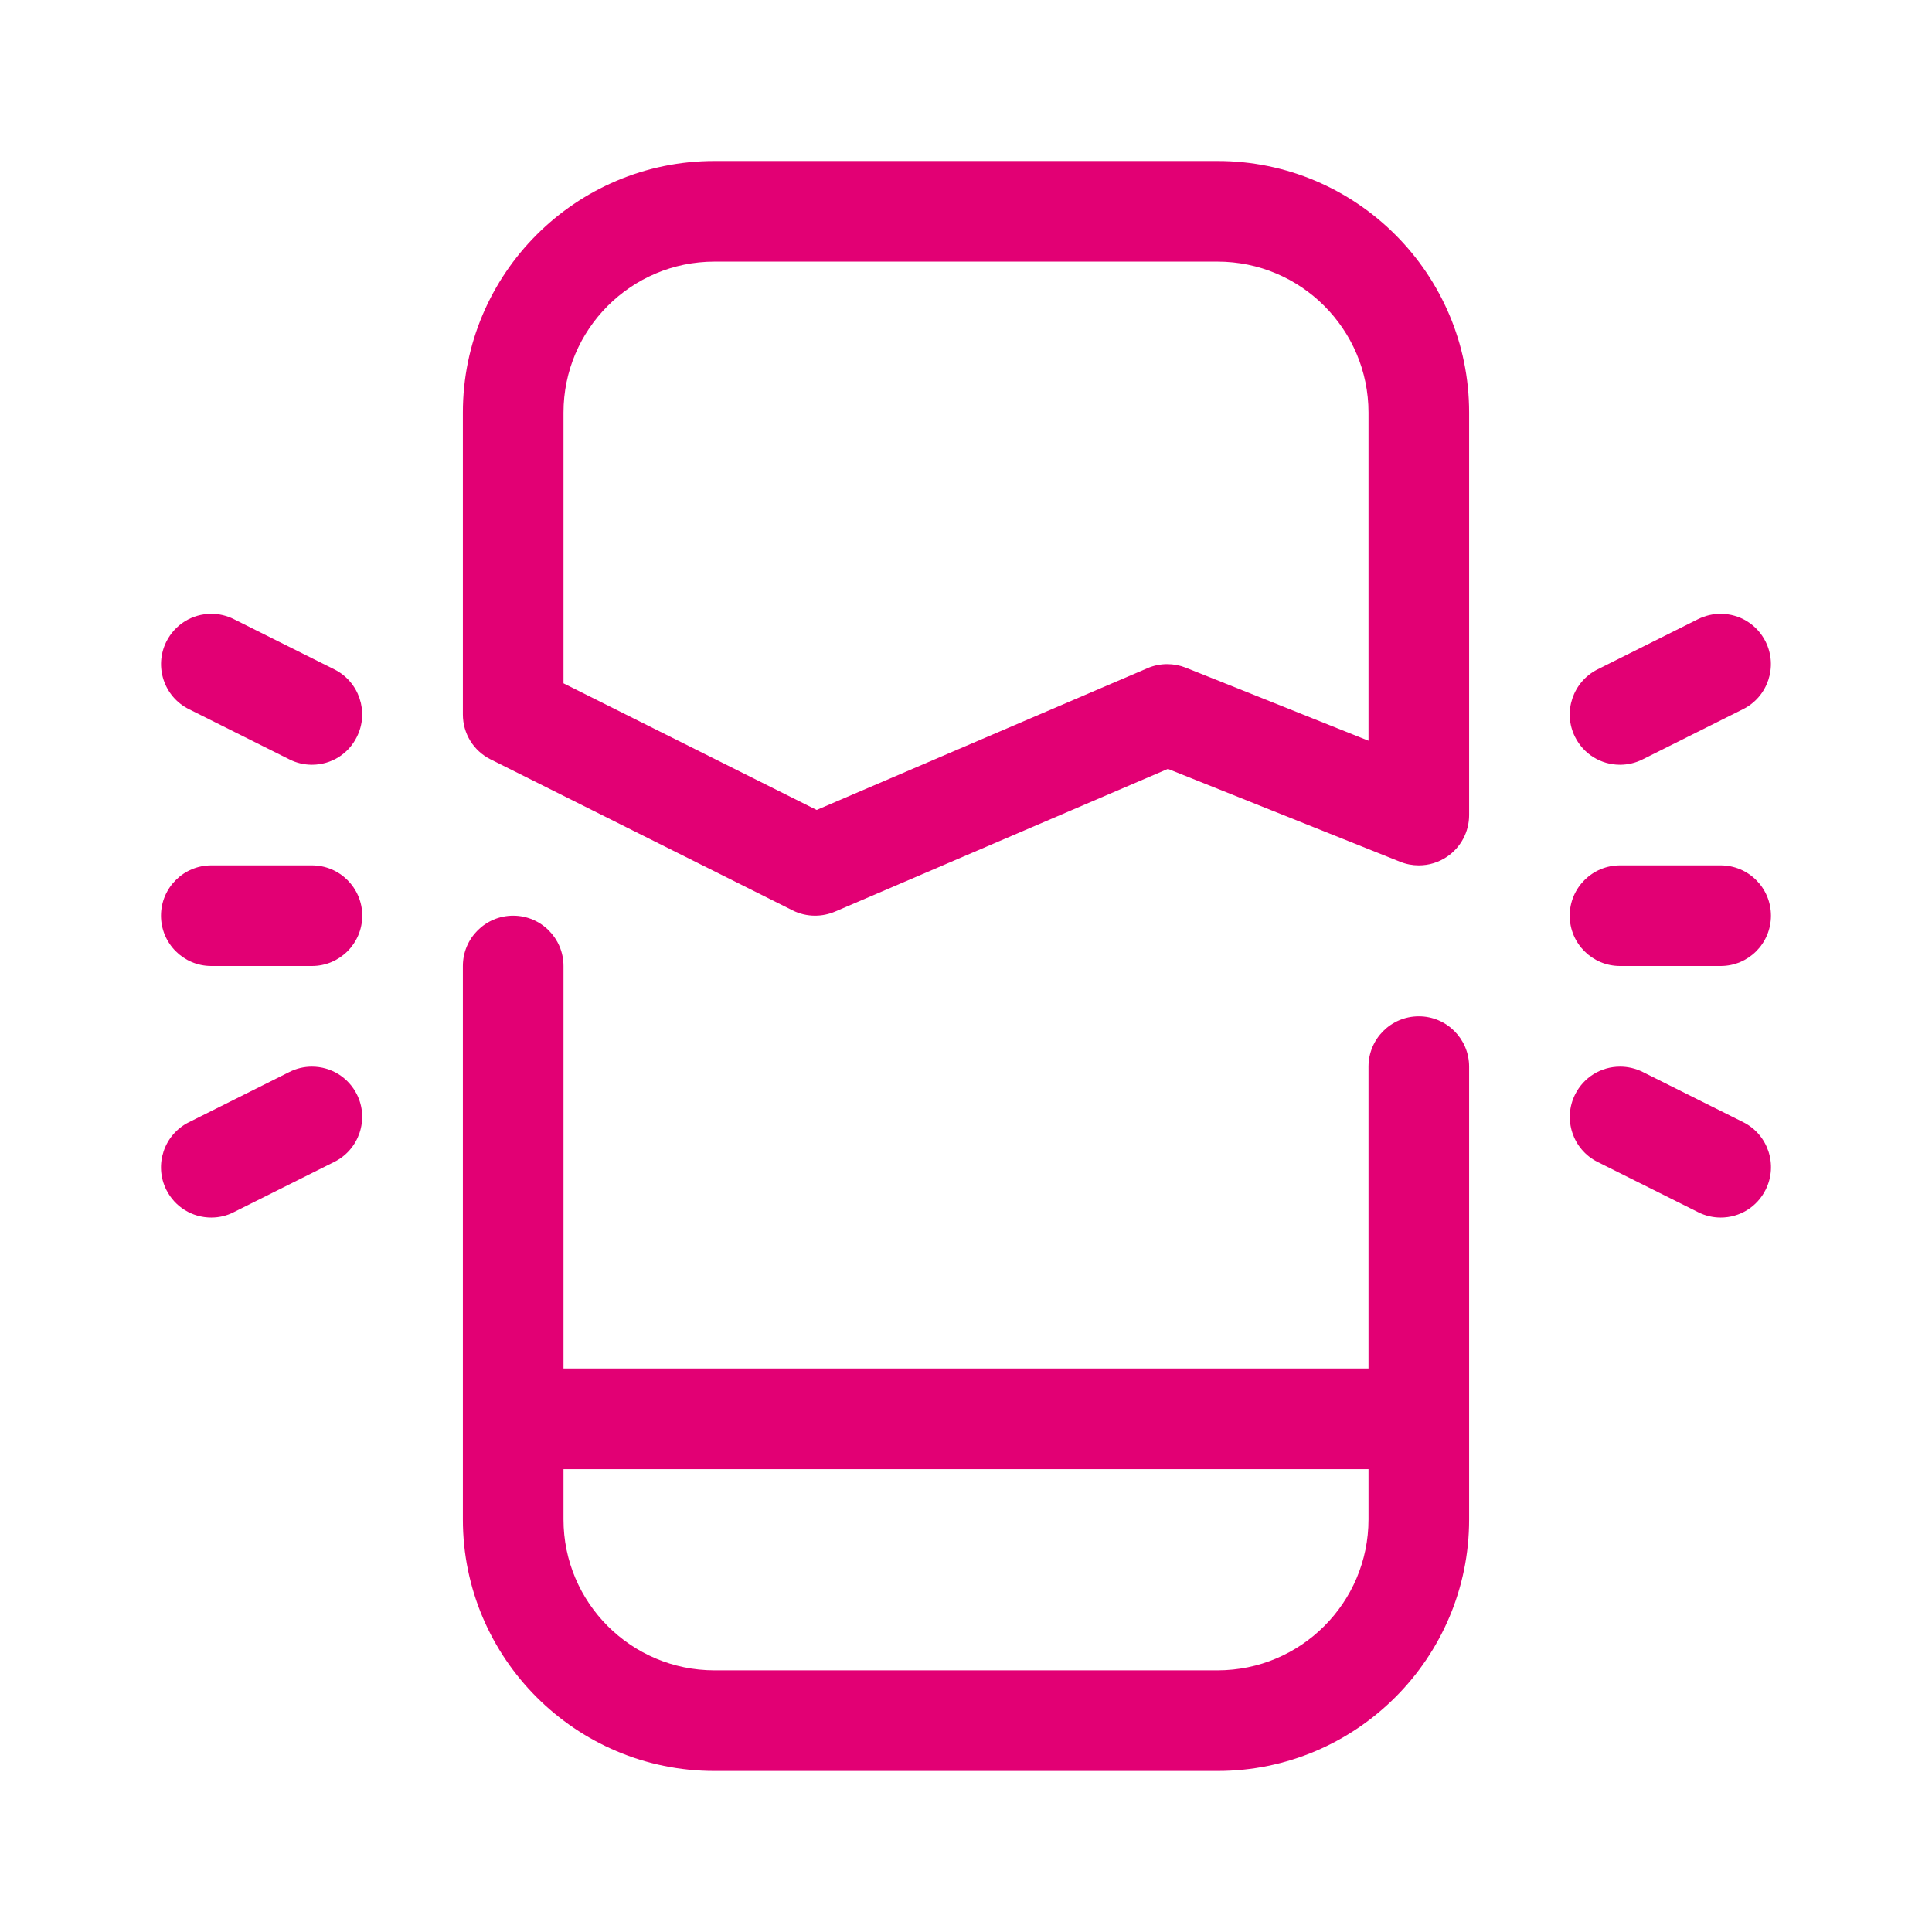
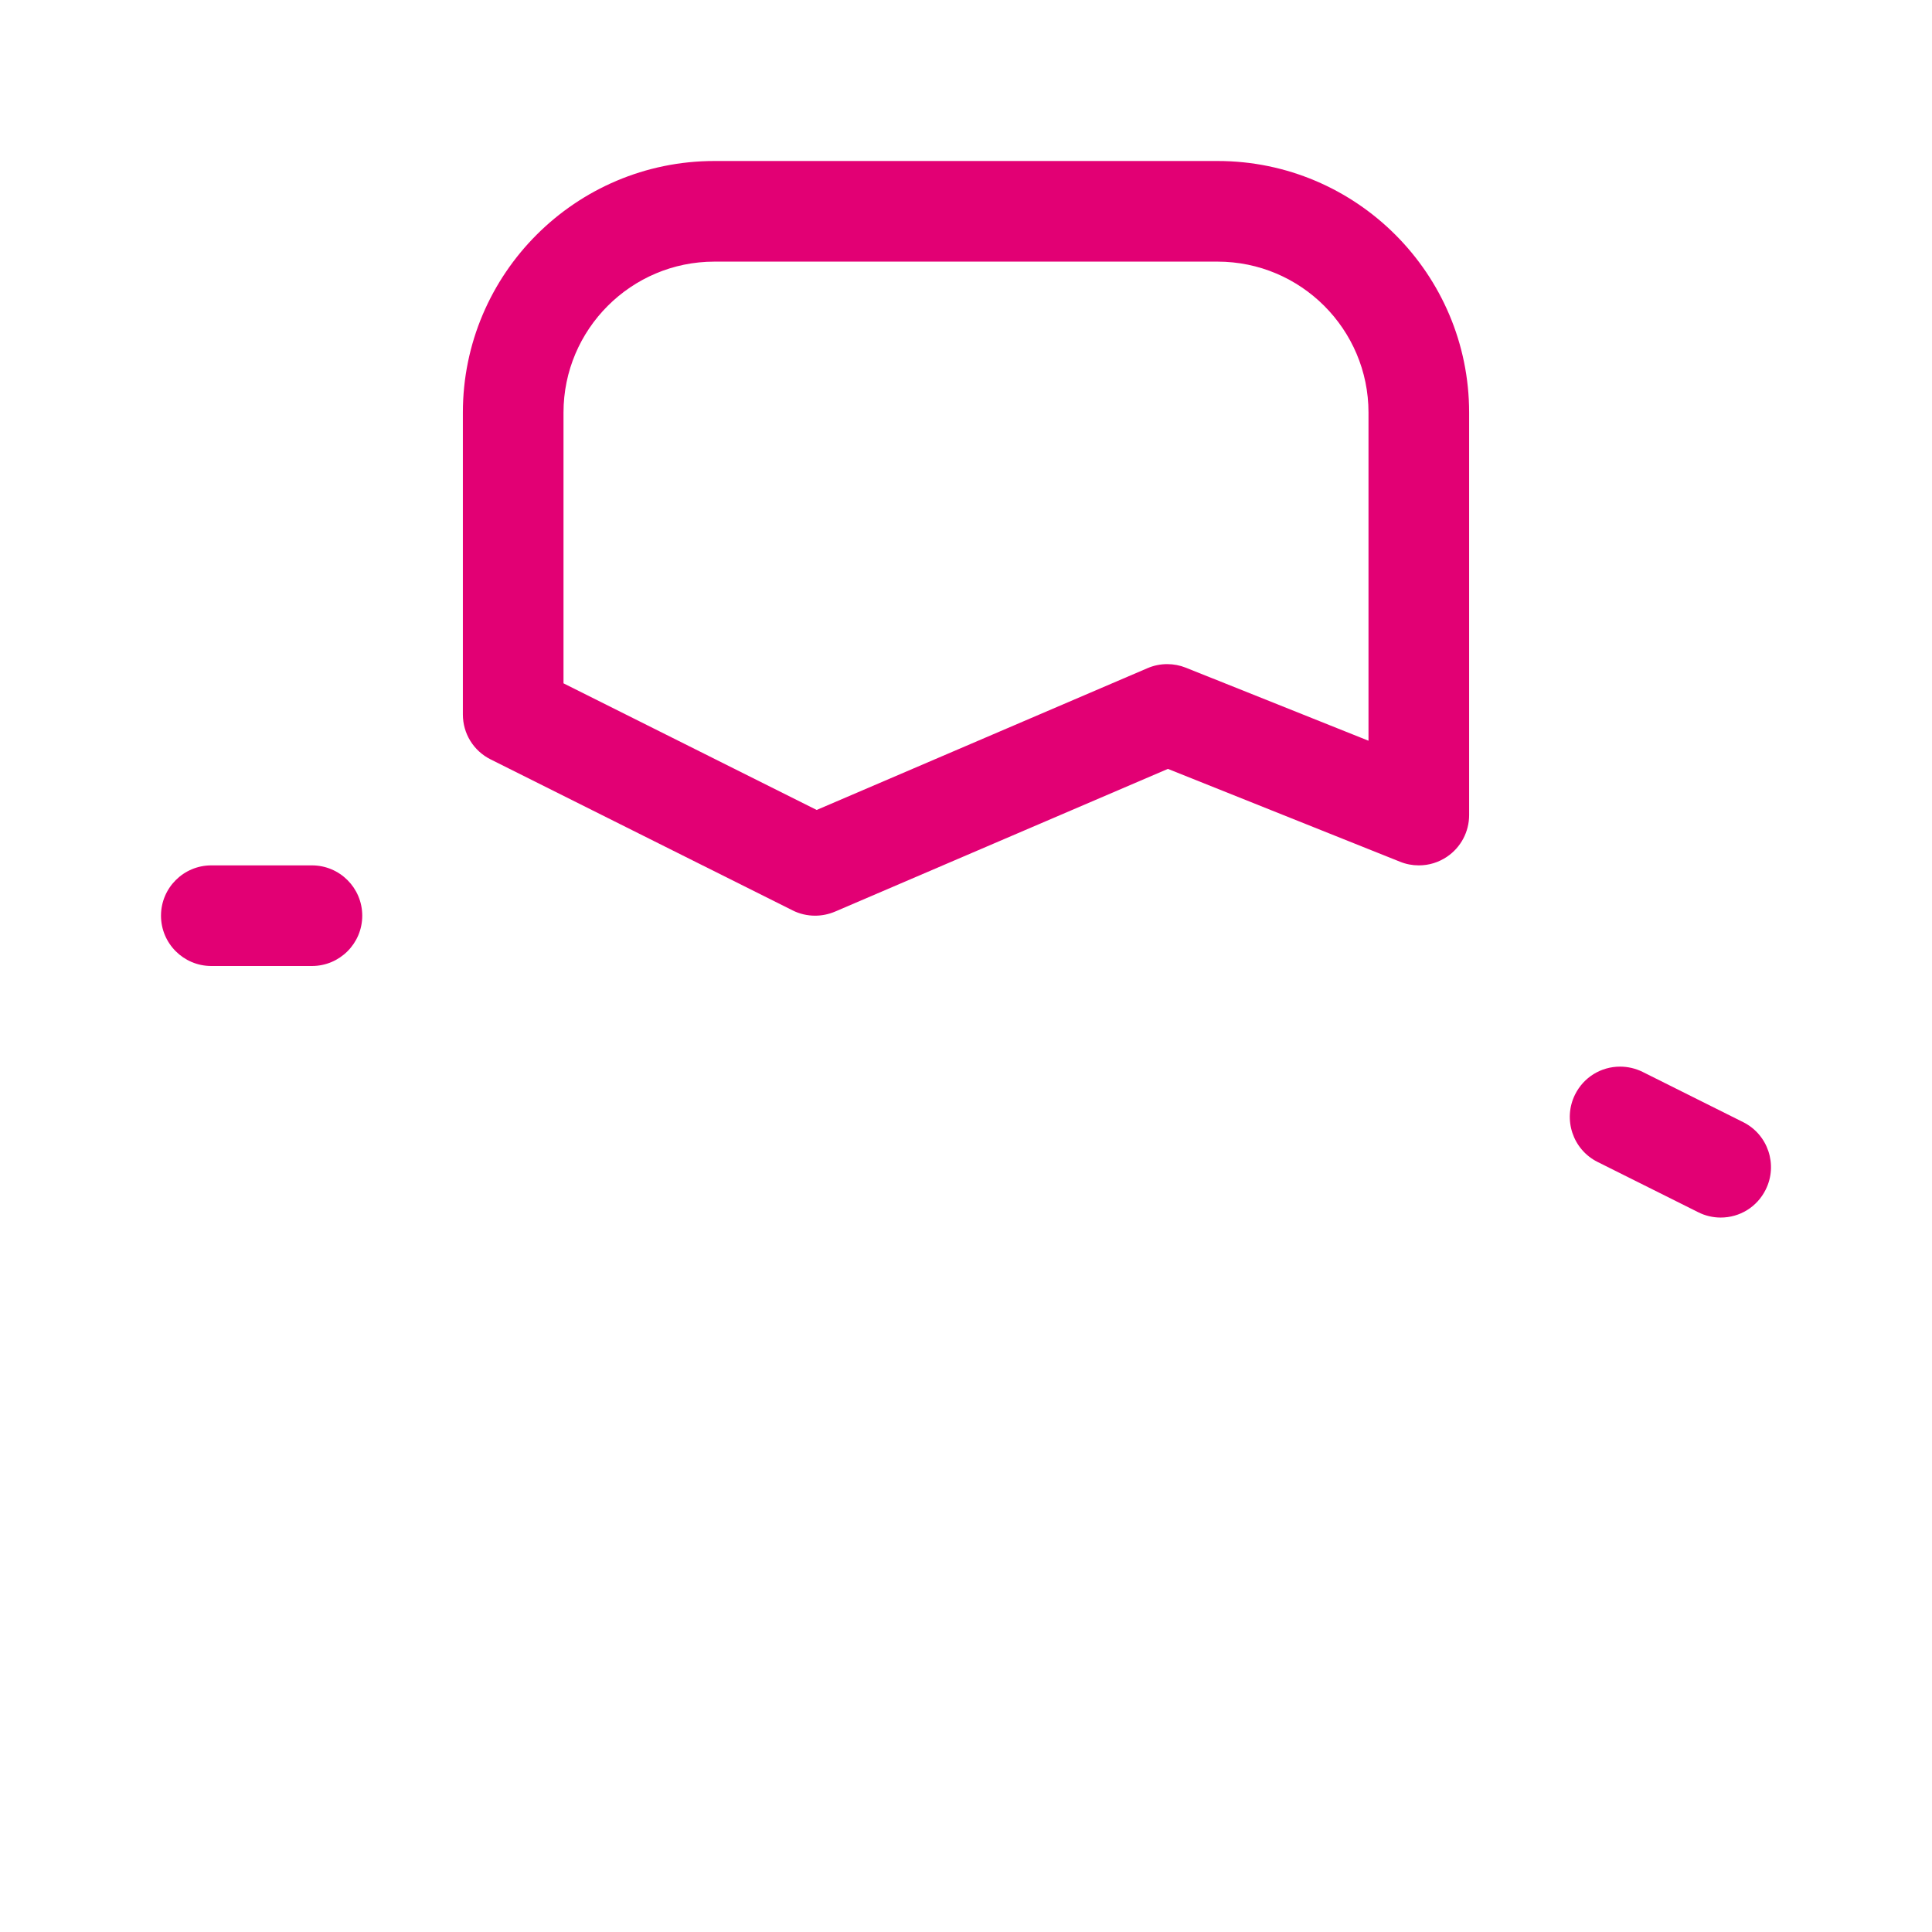
<svg xmlns="http://www.w3.org/2000/svg" width="48" height="48" viewBox="0 0 48 48" fill="none">
-   <path d="M17.75 43.999C14.303 43.999 11.5 41.196 11.5 37.75V24C11.5 23.31 12.06 22.75 12.75 22.75C13.44 22.75 14 23.31 14 24V34H34V26.5C34 25.81 34.56 25.25 35.25 25.25C35.94 25.25 36.5 25.81 36.5 26.5V37.75C36.5 41.196 33.696 43.999 30.25 43.999H17.75ZM14 37.75C14 39.818 15.681 41.499 17.75 41.499H30.25C32.318 41.499 34 39.818 34 37.75V36.5H14V37.75Z" fill="#E20074" />
  <path d="M20.25 22.75C20.056 22.75 19.863 22.705 19.691 22.618L12.191 18.868C11.765 18.655 11.5 18.227 11.5 17.75V10.25C11.5 6.803 14.303 4 17.75 4H30.25C33.696 4 36.5 6.803 36.5 10.25V20.25C36.5 20.665 36.295 21.052 35.951 21.285C35.741 21.427 35.5 21.5 35.25 21.5C35.09 21.5 34.933 21.47 34.785 21.41L29.016 19.103L20.743 22.65C20.585 22.716 20.42 22.75 20.25 22.75ZM20.29 20.123L28.506 16.602C28.665 16.533 28.83 16.5 29 16.5C29.16 16.5 29.316 16.53 29.465 16.59L34 18.403V10.25C34 8.182 32.318 6.5 30.25 6.5H17.75C15.681 6.5 14 8.182 14 10.25V16.977L20.29 20.123Z" fill="#E20074" />
-   <path d="M40.249 24C39.559 24 38.999 23.44 38.999 22.75C38.999 22.06 39.559 21.5 40.249 21.5H42.749C43.44 21.5 43.999 22.06 43.999 22.75C43.999 23.44 43.44 24 42.749 24H40.249Z" fill="#E20074" />
-   <path d="M40.249 19C39.773 19 39.344 18.735 39.131 18.308C38.823 17.692 39.075 16.94 39.69 16.631L42.189 15.382C42.364 15.295 42.556 15.25 42.748 15.25C43.224 15.25 43.653 15.515 43.866 15.941C44.174 16.558 43.923 17.31 43.308 17.618L40.808 18.868C40.635 18.955 40.441 19 40.249 19Z" fill="#E20074" />
  <path d="M42.75 30.25C42.558 30.25 42.365 30.205 42.193 30.118L39.691 28.868C39.075 28.56 38.825 27.808 39.133 27.191C39.346 26.765 39.775 26.5 40.251 26.5C40.443 26.5 40.635 26.545 40.808 26.63L43.31 27.88C43.926 28.188 44.176 28.94 43.868 29.556C43.655 29.985 43.226 30.25 42.75 30.25Z" fill="#E20074" />
  <path d="M5.25 24C4.56 24 4 23.44 4 22.75C4 22.06 4.56 21.5 5.25 21.5H7.75C8.44 21.5 9 22.06 9 22.75C9 23.44 8.44 24 7.75 24H5.25Z" fill="#E20074" />
-   <path d="M7.75 19C7.557 19 7.365 18.955 7.192 18.868L4.692 17.618C4.075 17.31 3.825 16.558 4.133 15.941C4.347 15.515 4.775 15.25 5.252 15.25C5.443 15.25 5.637 15.295 5.808 15.382L8.308 16.631C8.925 16.94 9.175 17.692 8.866 18.308C8.655 18.735 8.226 19 7.75 19Z" fill="#E20074" />
-   <path d="M5.25 30.25C4.773 30.25 4.345 29.985 4.132 29.56C3.823 28.943 4.075 28.191 4.69 27.883L7.19 26.633C7.363 26.545 7.557 26.5 7.748 26.5C8.225 26.5 8.653 26.765 8.867 27.19C9.175 27.806 8.923 28.558 8.308 28.866L5.808 30.116C5.637 30.205 5.443 30.25 5.25 30.25Z" fill="#E20074" />
</svg>